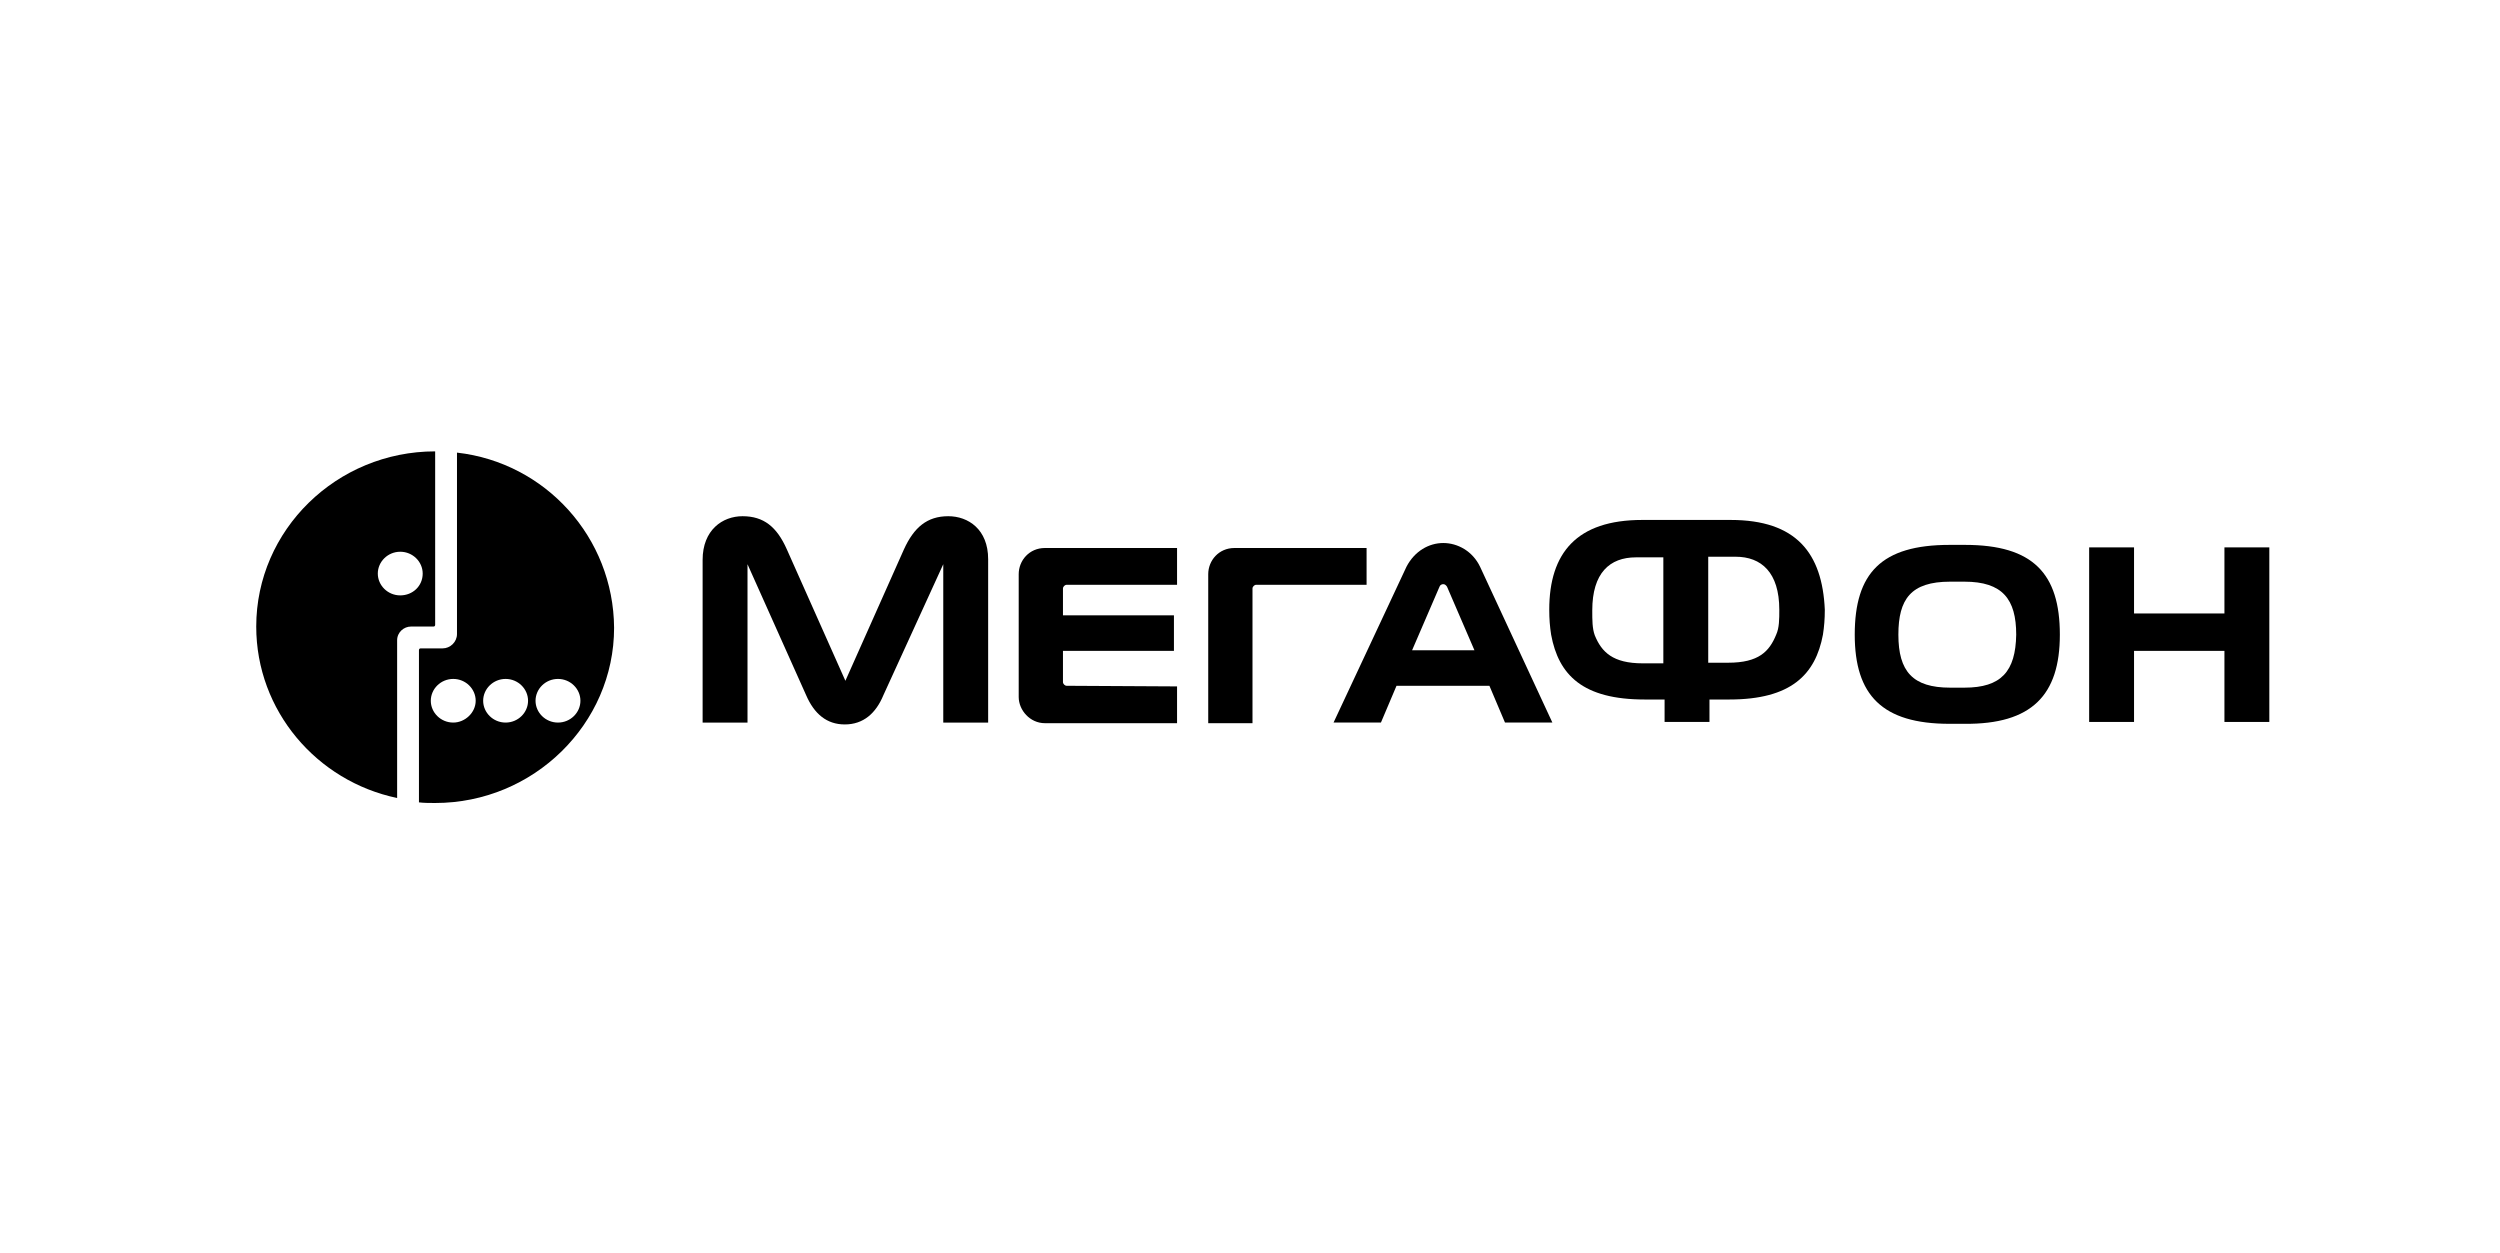
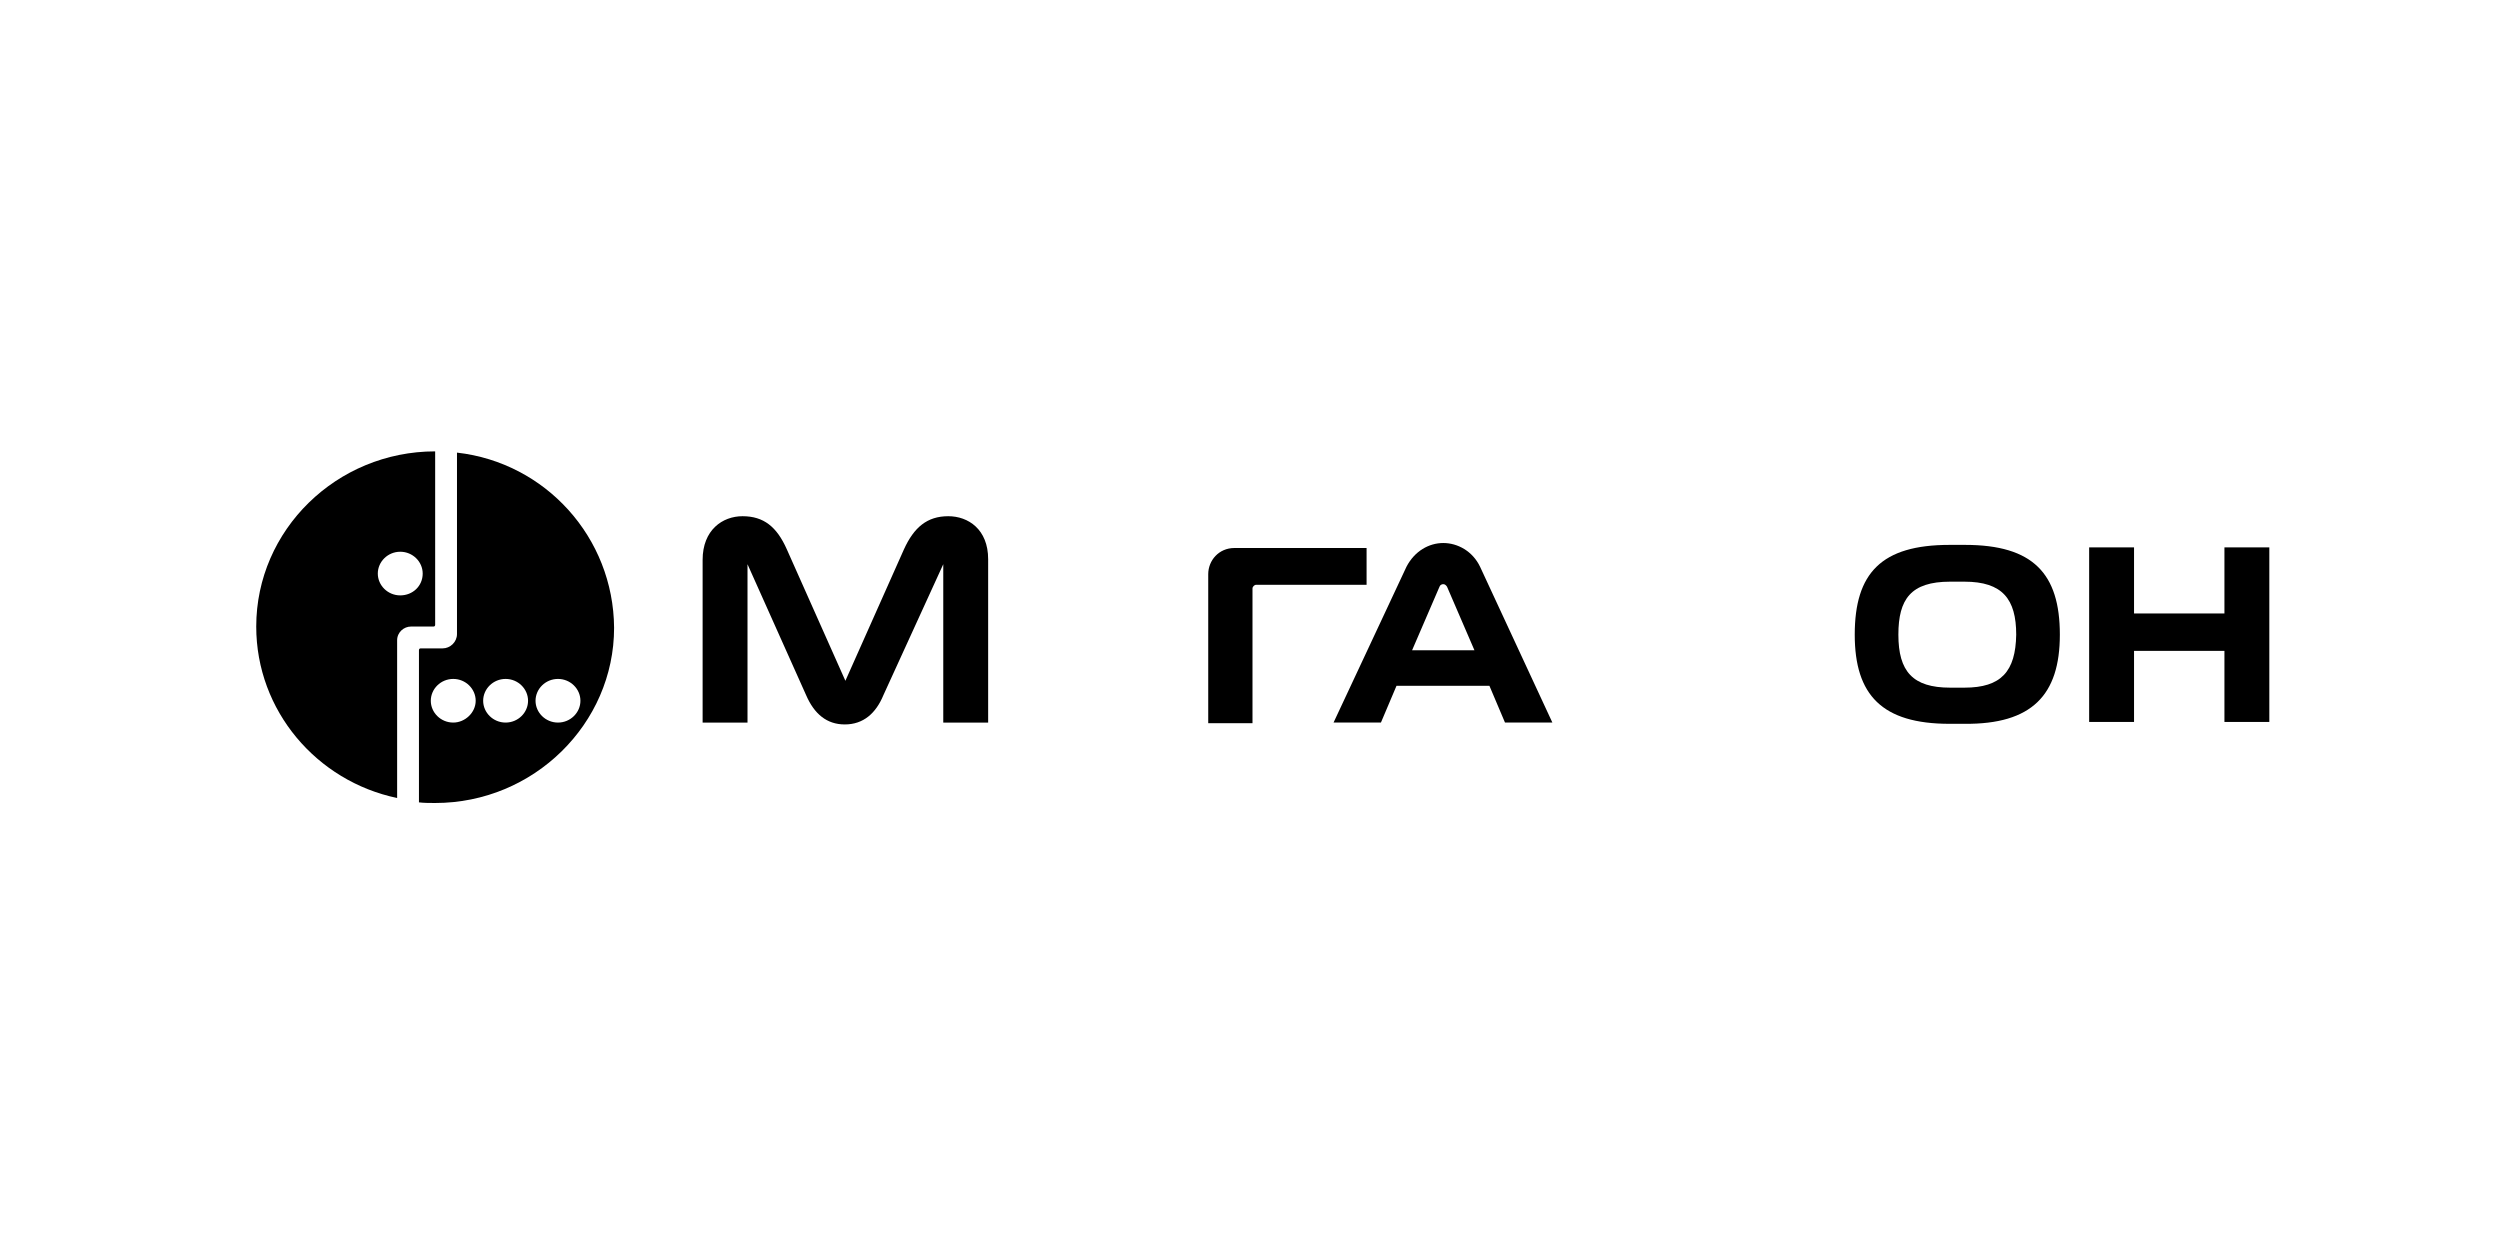
<svg xmlns="http://www.w3.org/2000/svg" version="1.1" id="Layer_1" x="0px" y="0px" viewBox="0 0 401 201" style="enable-background:new 0 0 401 201;" xml:space="preserve">
  <style type="text/css"> .st0{fill:none;} </style>
  <g id="Layer_1_00000129926192267658203330000010654889865850064825_">
    <rect x="0.5" y="0.5" class="st0" width="400" height="200" />
    <g>
      <path d="M89.5,115.9c-2,0-3.6-1.6-3.6-3.5c0-1.9,1.6-3.5,3.6-3.5c2,0,3.6,1.6,3.6,3.5C93.1,114.3,91.5,115.9,89.5,115.9z M81.1,115.9c-2,0-3.6-1.6-3.6-3.5c0-1.9,1.6-3.5,3.6-3.5c2,0,3.6,1.6,3.6,3.5C84.7,114.3,83.1,115.9,81.1,115.9z M72.7,115.9 c-2,0-3.6-1.6-3.6-3.5c0-1.9,1.6-3.5,3.6-3.5c2,0,3.6,1.6,3.6,3.5C76.3,114.3,74.6,115.9,72.7,115.9z M73.3,72.6v29.1 c0,1.3-1.1,2.3-2.3,2.3h-3.5c-0.2,0-0.3,0.1-0.3,0.3v24.4c0.8,0.1,1.8,0.1,2.6,0.1c15.8,0,28.7-12.7,28.7-28.1 C98.4,86.2,87.5,74.2,73.3,72.6z" />
      <path d="M64.2,95.5c-2,0-3.6-1.6-3.6-3.5s1.6-3.5,3.6-3.5c2,0,3.6,1.6,3.6,3.5C67.8,94,66.2,95.5,64.2,95.5z M69.8,72.4 C54,72.4,41.1,85,41.1,100.5c0,13.5,9.7,24.8,22.6,27.5v-25.3c0-1.3,1.1-2.2,2.2-2.2h3.6c0.2,0,0.3-0.1,0.3-0.3V72.4L69.8,72.4 L69.8,72.4z" />
      <path d="M356.8,87.8v10.6h-14.5V87.8h-7.2v28h7.2v-11.4h14.5v11.4h7.2v-28H356.8z" />
      <path d="M226.5,104.3l4.4-10.2c0.1-0.3,0.4-0.4,0.6-0.4c0.2,0,0.4,0.1,0.6,0.4l4.4,10.2H226.5z M237.4,90.9 c-1.2-2.5-3.6-3.8-5.9-3.8c-2.3,0-4.6,1.3-5.9,3.8l-11.7,25h7.6l2.5-5.9h14.9l2.5,5.9h7.6L237.4,90.9L237.4,90.9z" />
      <path d="M152.1,82.8c-3.4,0-5.5,1.8-7.1,5.3l-9.4,21.1l-9.4-21.1c-1.6-3.6-3.7-5.3-7.1-5.3c-3.2,0-6.4,2.2-6.4,7v26.1h7.2V90.5 l9.4,21c1.3,3,3.3,4.7,6.2,4.7c3,0,5-1.8,6.2-4.7l9.6-21v25.4h7.2V89.7C158.5,84.9,155.3,82.8,152.1,82.8z" />
-       <path d="M171.1,110c-0.3,0-0.6-0.3-0.6-0.6v-5h17.8v-5.7h-17.8v-4.3c0-0.3,0.3-0.6,0.6-0.6h17.7v-5.9h-21.2c-2.5,0-4.2,2-4.2,4.2 v19.7c0,2.1,1.8,4.2,4.2,4.2h21.2v-5.9L171.1,110L171.1,110z" />
      <path d="M200.9,115.9V94.4c0-0.3,0.3-0.6,0.6-0.6h17.7v-5.9h-21.2c-2.5,0-4.2,2-4.2,4.2V116h7.1V115.9z" />
      <path d="M315.1,110.3h-2.3c-6,0-8.3-2.6-8.3-8.5l0,0c0-5.7,2-8.5,8.3-8.5h2.3c6.1,0,8.3,2.8,8.3,8.5l0,0 C323.3,107.7,321,110.3,315.1,110.3z M330.4,101.8c0-9.8-4.3-14.4-15.2-14.4h-2.5c-10.9,0-15.2,4.5-15.2,14.4l0,0 c0,9.7,4.4,14.3,15.2,14.3h2.4C325.9,116.2,330.4,111.5,330.4,101.8L330.4,101.8L330.4,101.8z" />
-       <path d="M284.9,101.8c-1.1,2.7-2.8,4.5-7.7,4.5H274v-17h4.4c4.1,0,7,2.5,7,8.5C285.4,99.3,285.4,100.7,284.9,101.8 M266.8,106.4 h-3.3c-4.8,0-6.6-1.8-7.7-4.5c-0.4-1.1-0.4-2.4-0.4-4c0-6,2.8-8.5,7-8.5h4.4V106.4L266.8,106.4z M277.6,83.4h-14.2 c-10.5,0-14.9,5.3-14.9,14.4c0,1.5,0.1,2.7,0.3,4c1.2,6.5,5.1,10.4,15,10.4h3.2v3.6h7.2v-3.6h3.2c9.9,0,13.8-4,15-10.4 c0.2-1.3,0.3-2.5,0.3-4C292.3,88.7,288.1,83.4,277.6,83.4" />
    </g>
  </g>
</svg>